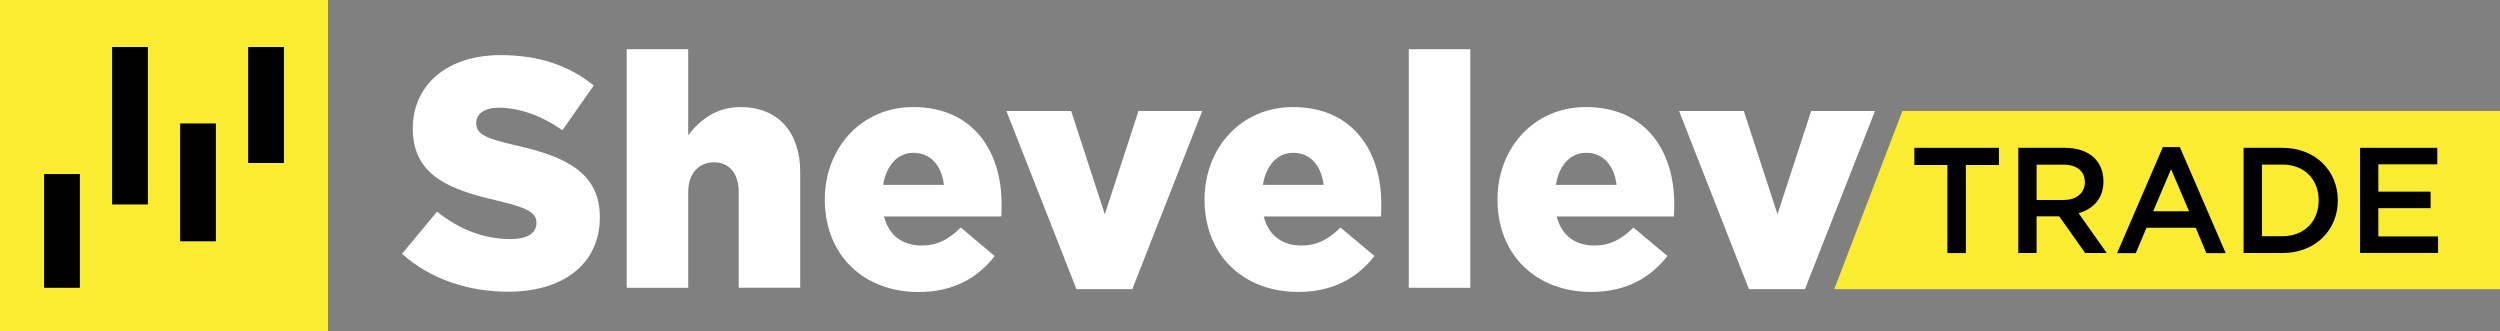
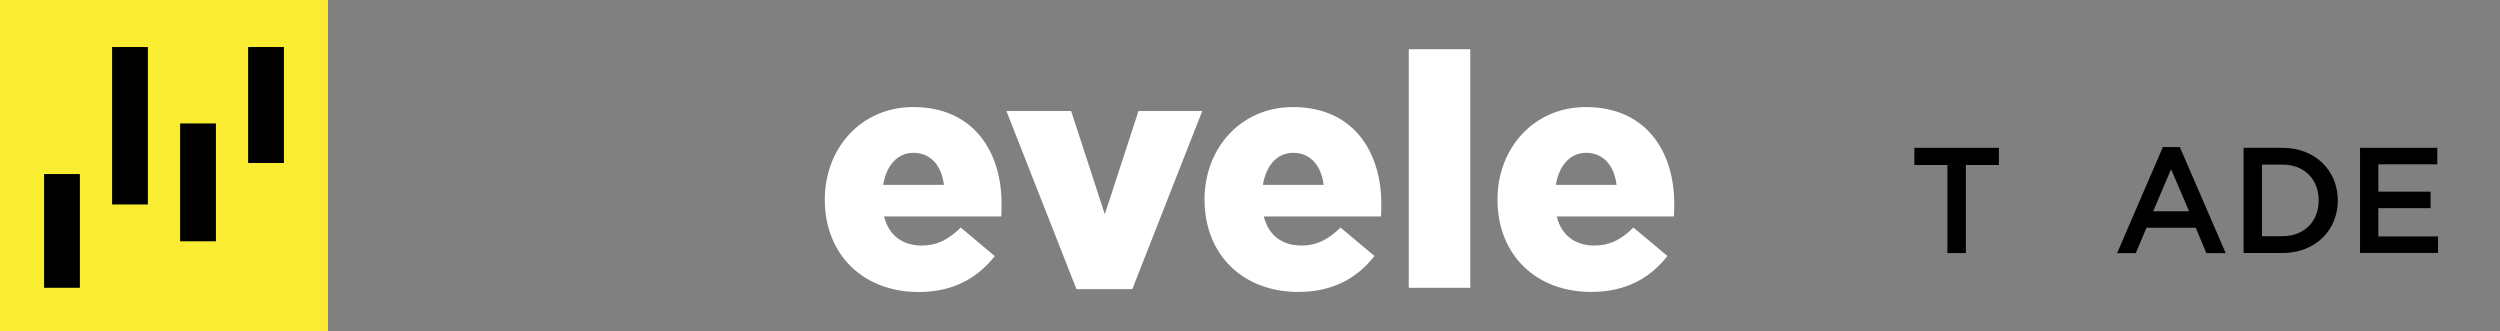
<svg xmlns="http://www.w3.org/2000/svg" width="370" height="49" viewBox="0 0 370 49" fill="none">
  <rect x="0" y="0" width="370" height="49" fill="#808080" stroke="none" />
  <path d="M0 0V48.996H48.541V0H0Z" fill="#F9EC31" />
-   <path d="M271.474 42.787H370V16.427H281.555L271.474 42.787Z" fill="#F9EC31" />
-   <path d="M59.503 37.561L64.686 31.324C67.994 33.982 71.681 35.384 75.562 35.384C78.054 35.384 79.395 34.516 79.395 32.967C79.395 31.571 78.296 30.79 73.744 29.726C66.605 28.083 61.092 26.052 61.092 18.992C61.092 12.712 66.027 8.156 74.079 8.156C79.778 8.156 84.236 9.705 87.875 12.653L83.231 19.281C80.162 17.104 76.81 15.943 73.838 15.943C71.588 15.943 70.485 16.909 70.485 18.217C70.485 19.763 71.633 20.439 76.281 21.503C83.977 23.199 88.777 25.714 88.777 32.147C88.777 39.061 83.362 43.174 75.216 43.174C69.276 43.174 63.622 41.287 59.503 37.561Z" fill="white" />
-   <path d="M92.751 7.284H101.854V20.007C103.53 17.83 105.929 15.845 109.616 15.845C115.125 15.845 118.432 19.536 118.432 25.466V42.588H109.329V28.421C109.329 25.567 107.843 24.019 105.687 24.019C103.53 24.019 101.854 25.567 101.854 28.421V42.592H92.751V7.284Z" fill="white" />
  <path d="M122.071 29.534C122.071 21.891 127.486 15.845 135.151 15.845C144.109 15.845 148.232 22.473 148.232 30.148C148.232 30.727 148.232 31.407 148.183 32.035H130.838C131.557 34.889 133.603 36.34 136.444 36.34C138.6 36.34 140.325 35.517 142.194 33.678L147.219 37.9C144.727 41.092 141.133 43.219 135.96 43.219C127.821 43.219 122.071 37.757 122.071 29.534ZM139.696 27.357C139.35 24.455 137.684 22.616 135.203 22.616C132.805 22.616 131.177 24.503 130.71 27.357H139.696Z" fill="white" />
  <path d="M148.947 16.427H158.53L163.513 31.711L168.497 16.427H177.935L167.584 42.787H159.314L148.947 16.427Z" fill="white" />
  <path d="M178.27 29.534C178.27 21.891 183.682 15.845 191.35 15.845C200.308 15.845 204.43 22.473 204.43 30.148C204.43 30.727 204.43 31.407 204.382 32.035H187.037C187.756 34.889 189.802 36.34 192.643 36.34C194.799 36.34 196.523 35.517 198.393 33.678L203.421 37.886C200.933 41.078 197.336 43.206 192.162 43.206C184.017 43.219 178.27 37.757 178.27 29.534ZM195.895 27.357C195.549 24.455 193.88 22.616 191.402 22.616C189.007 22.616 187.379 24.503 186.909 27.357H195.895Z" fill="white" />
  <path d="M208.498 7.284H217.604V42.592H208.498V7.284Z" fill="white" />
  <path d="M221.627 29.534C221.627 21.891 227.039 15.845 234.707 15.845C243.665 15.845 247.788 22.473 247.788 30.148C247.788 30.727 247.788 31.407 247.739 32.035H230.394C231.113 34.889 233.159 36.34 236 36.34C238.156 36.34 239.881 35.517 241.75 33.678L246.778 37.886C244.29 41.078 240.693 43.206 235.519 43.206C227.374 43.219 221.627 37.757 221.627 29.534ZM239.252 27.357C238.906 24.455 237.237 22.616 234.759 22.616C232.364 22.616 230.736 24.503 230.266 27.357H239.252Z" fill="white" />
-   <path d="M248.503 16.427H258.086L263.069 31.711L268.053 16.427H277.504L267.137 42.787H258.843L248.503 16.427Z" fill="white" />
  <path d="M288.217 24.42H283.324V21.877H295.841V24.42H290.948V37.453H288.217V24.42Z" fill="black" />
-   <path d="M298.706 21.877H305.583C309.194 21.877 311.309 23.834 311.309 26.837C311.309 29.394 309.789 30.929 307.632 31.554L311.797 37.446H308.607L304.767 32.018H301.419V37.446H298.706V21.877ZM305.383 29.597C307.321 29.597 308.559 28.571 308.559 26.949C308.559 25.327 307.366 24.367 305.362 24.367H301.419V29.6L305.383 29.597Z" fill="black" />
  <path d="M320.105 21.765H322.617L329.404 37.463H326.539L324.974 33.706H317.682L316.096 37.463H313.331L320.105 21.765ZM323.982 31.264L321.318 25.037L318.674 31.264H323.982Z" fill="black" />
  <path d="M332.051 21.877H337.802C342.64 21.877 345.996 25.236 345.996 29.663C345.996 34.09 342.647 37.446 337.802 37.446H332.051V21.877ZM337.802 34.955C341.04 34.955 343.165 32.754 343.165 29.652C343.165 26.551 341.05 24.357 337.812 24.357H334.771V34.955H337.802Z" fill="black" />
  <path d="M349.286 21.877H360.721V24.319H351.995V28.365H359.729V30.807H351.995V34.993H360.832V37.435H349.286V21.877Z" fill="black" />
  <path d="M11.822 25.759H6.525V42.592H11.822V25.759Z" fill="black" />
  <path d="M21.889 6.96H16.591V30.26H21.889V6.96Z" fill="black" />
  <path d="M31.956 18.27H26.658V35.712H31.956V18.27Z" fill="black" />
  <path d="M42.023 6.96H36.725V24.12H42.023V6.96Z" fill="black" />
</svg>